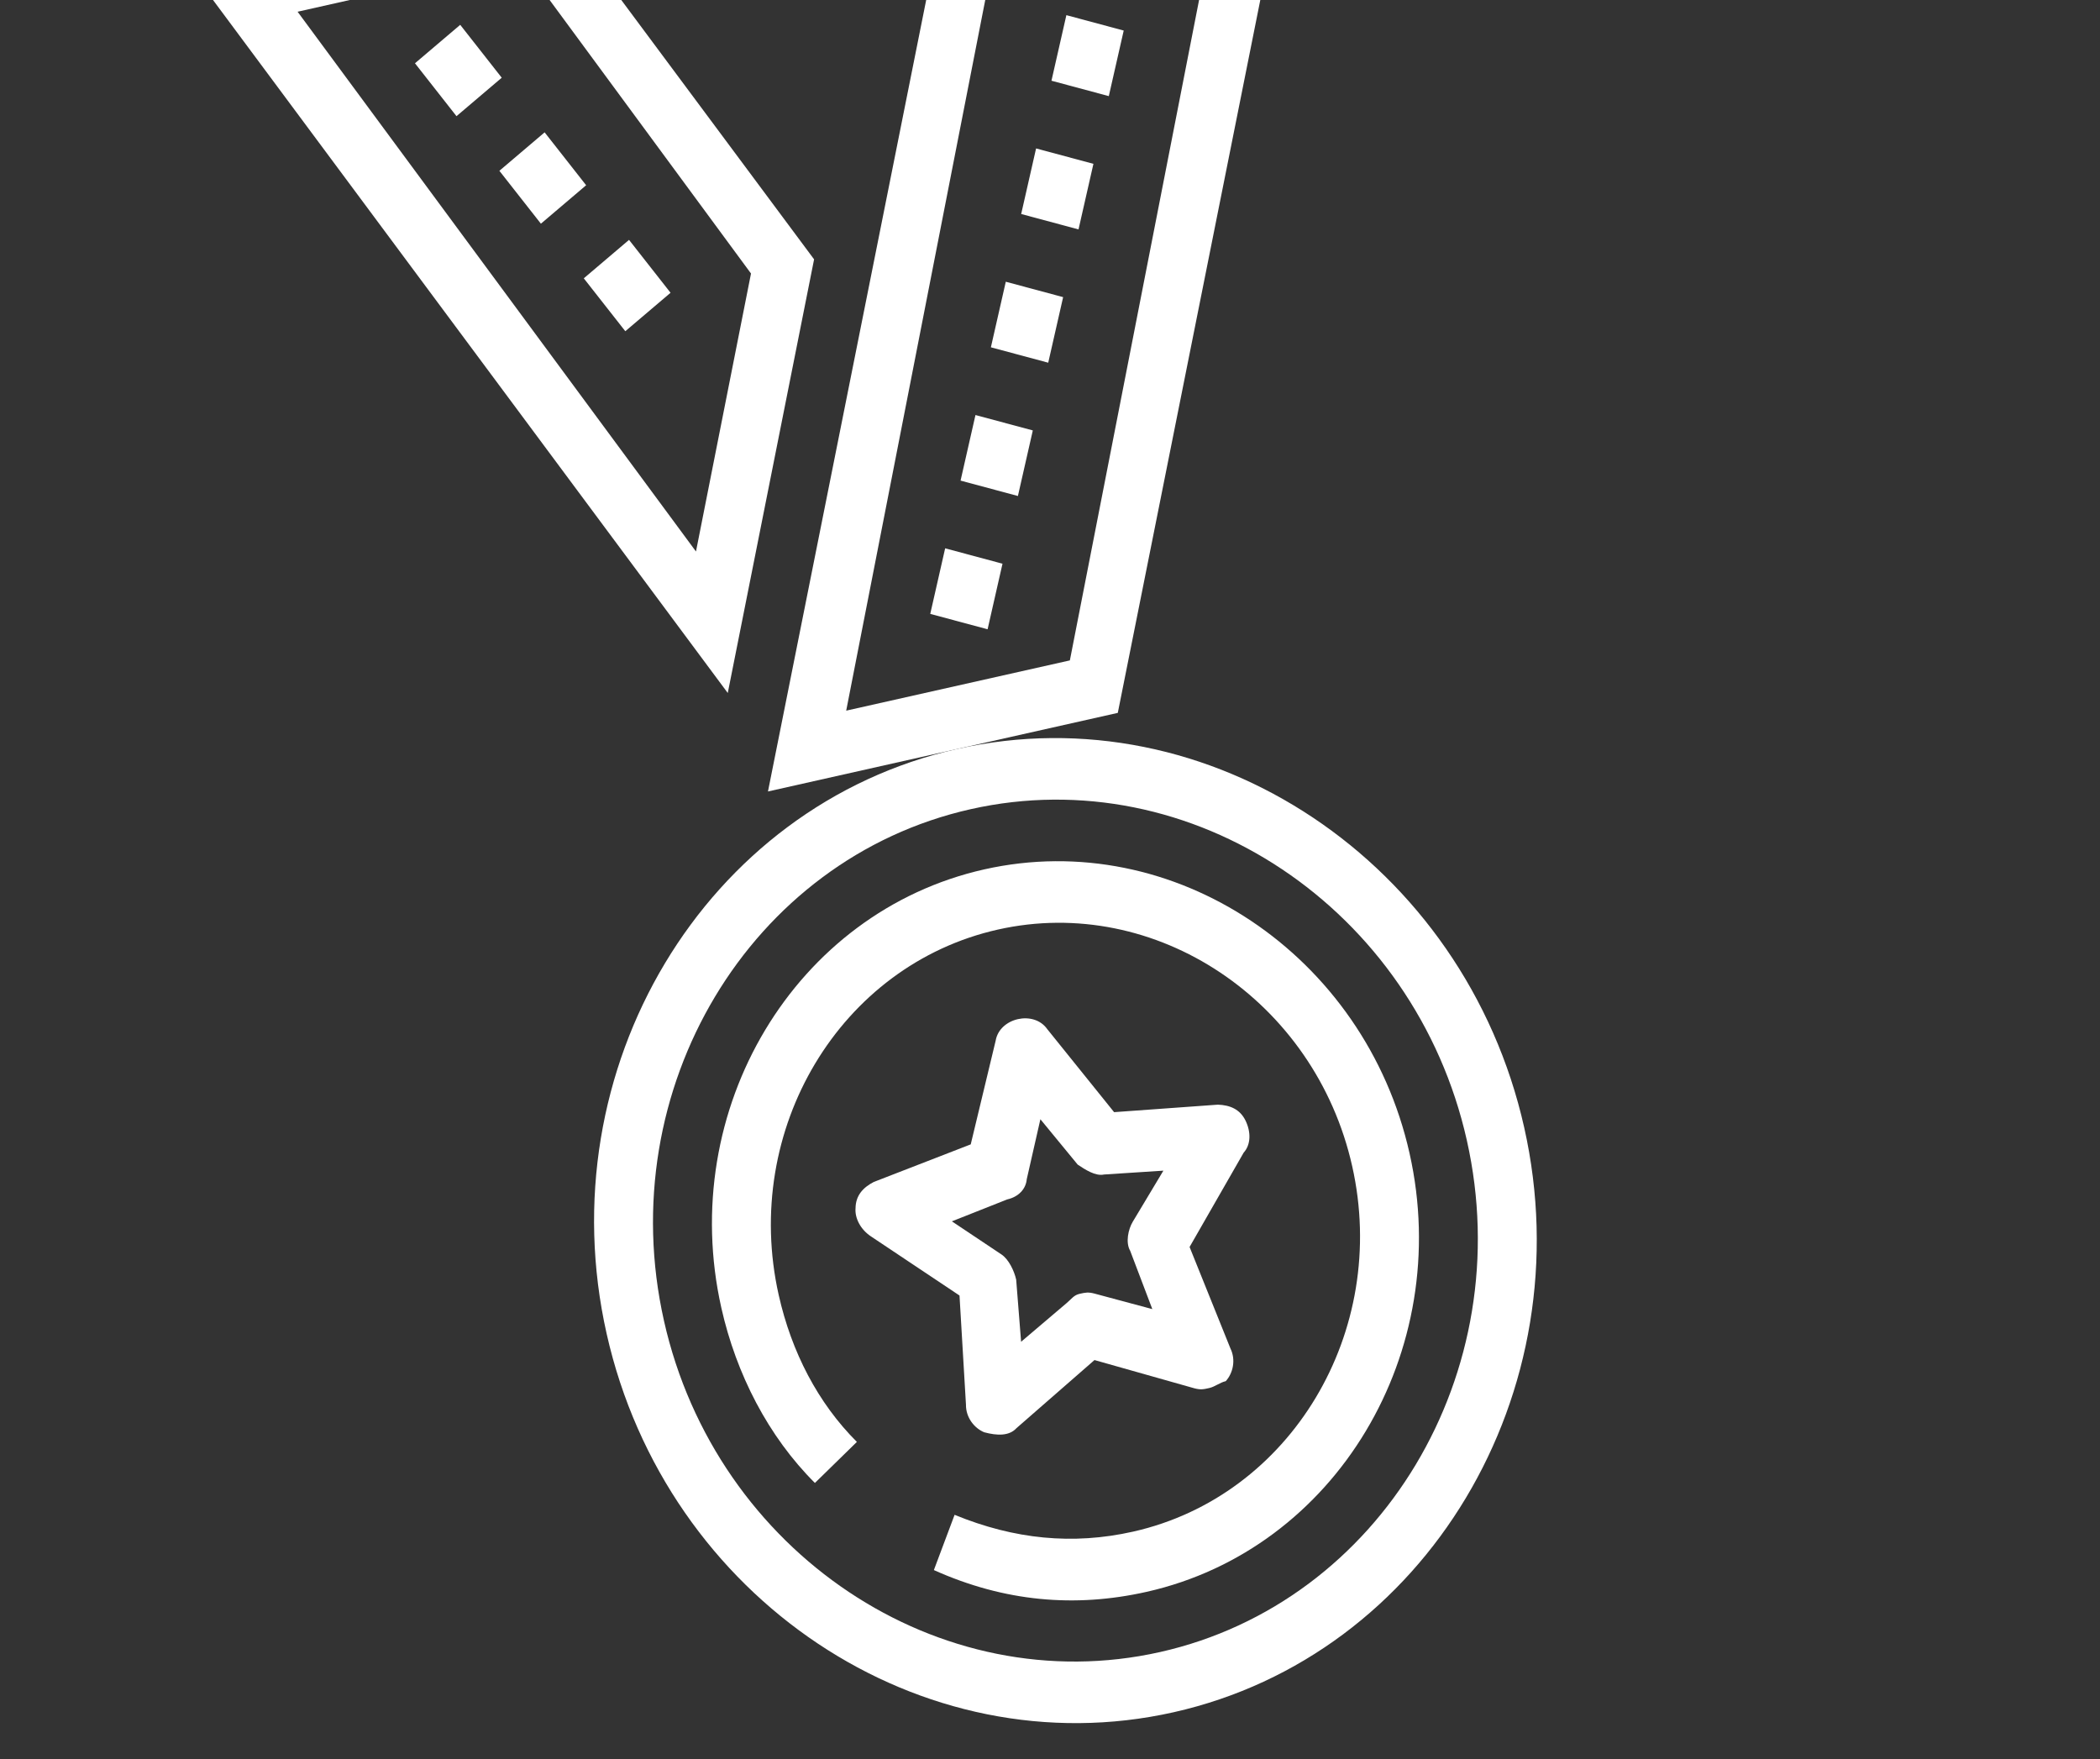
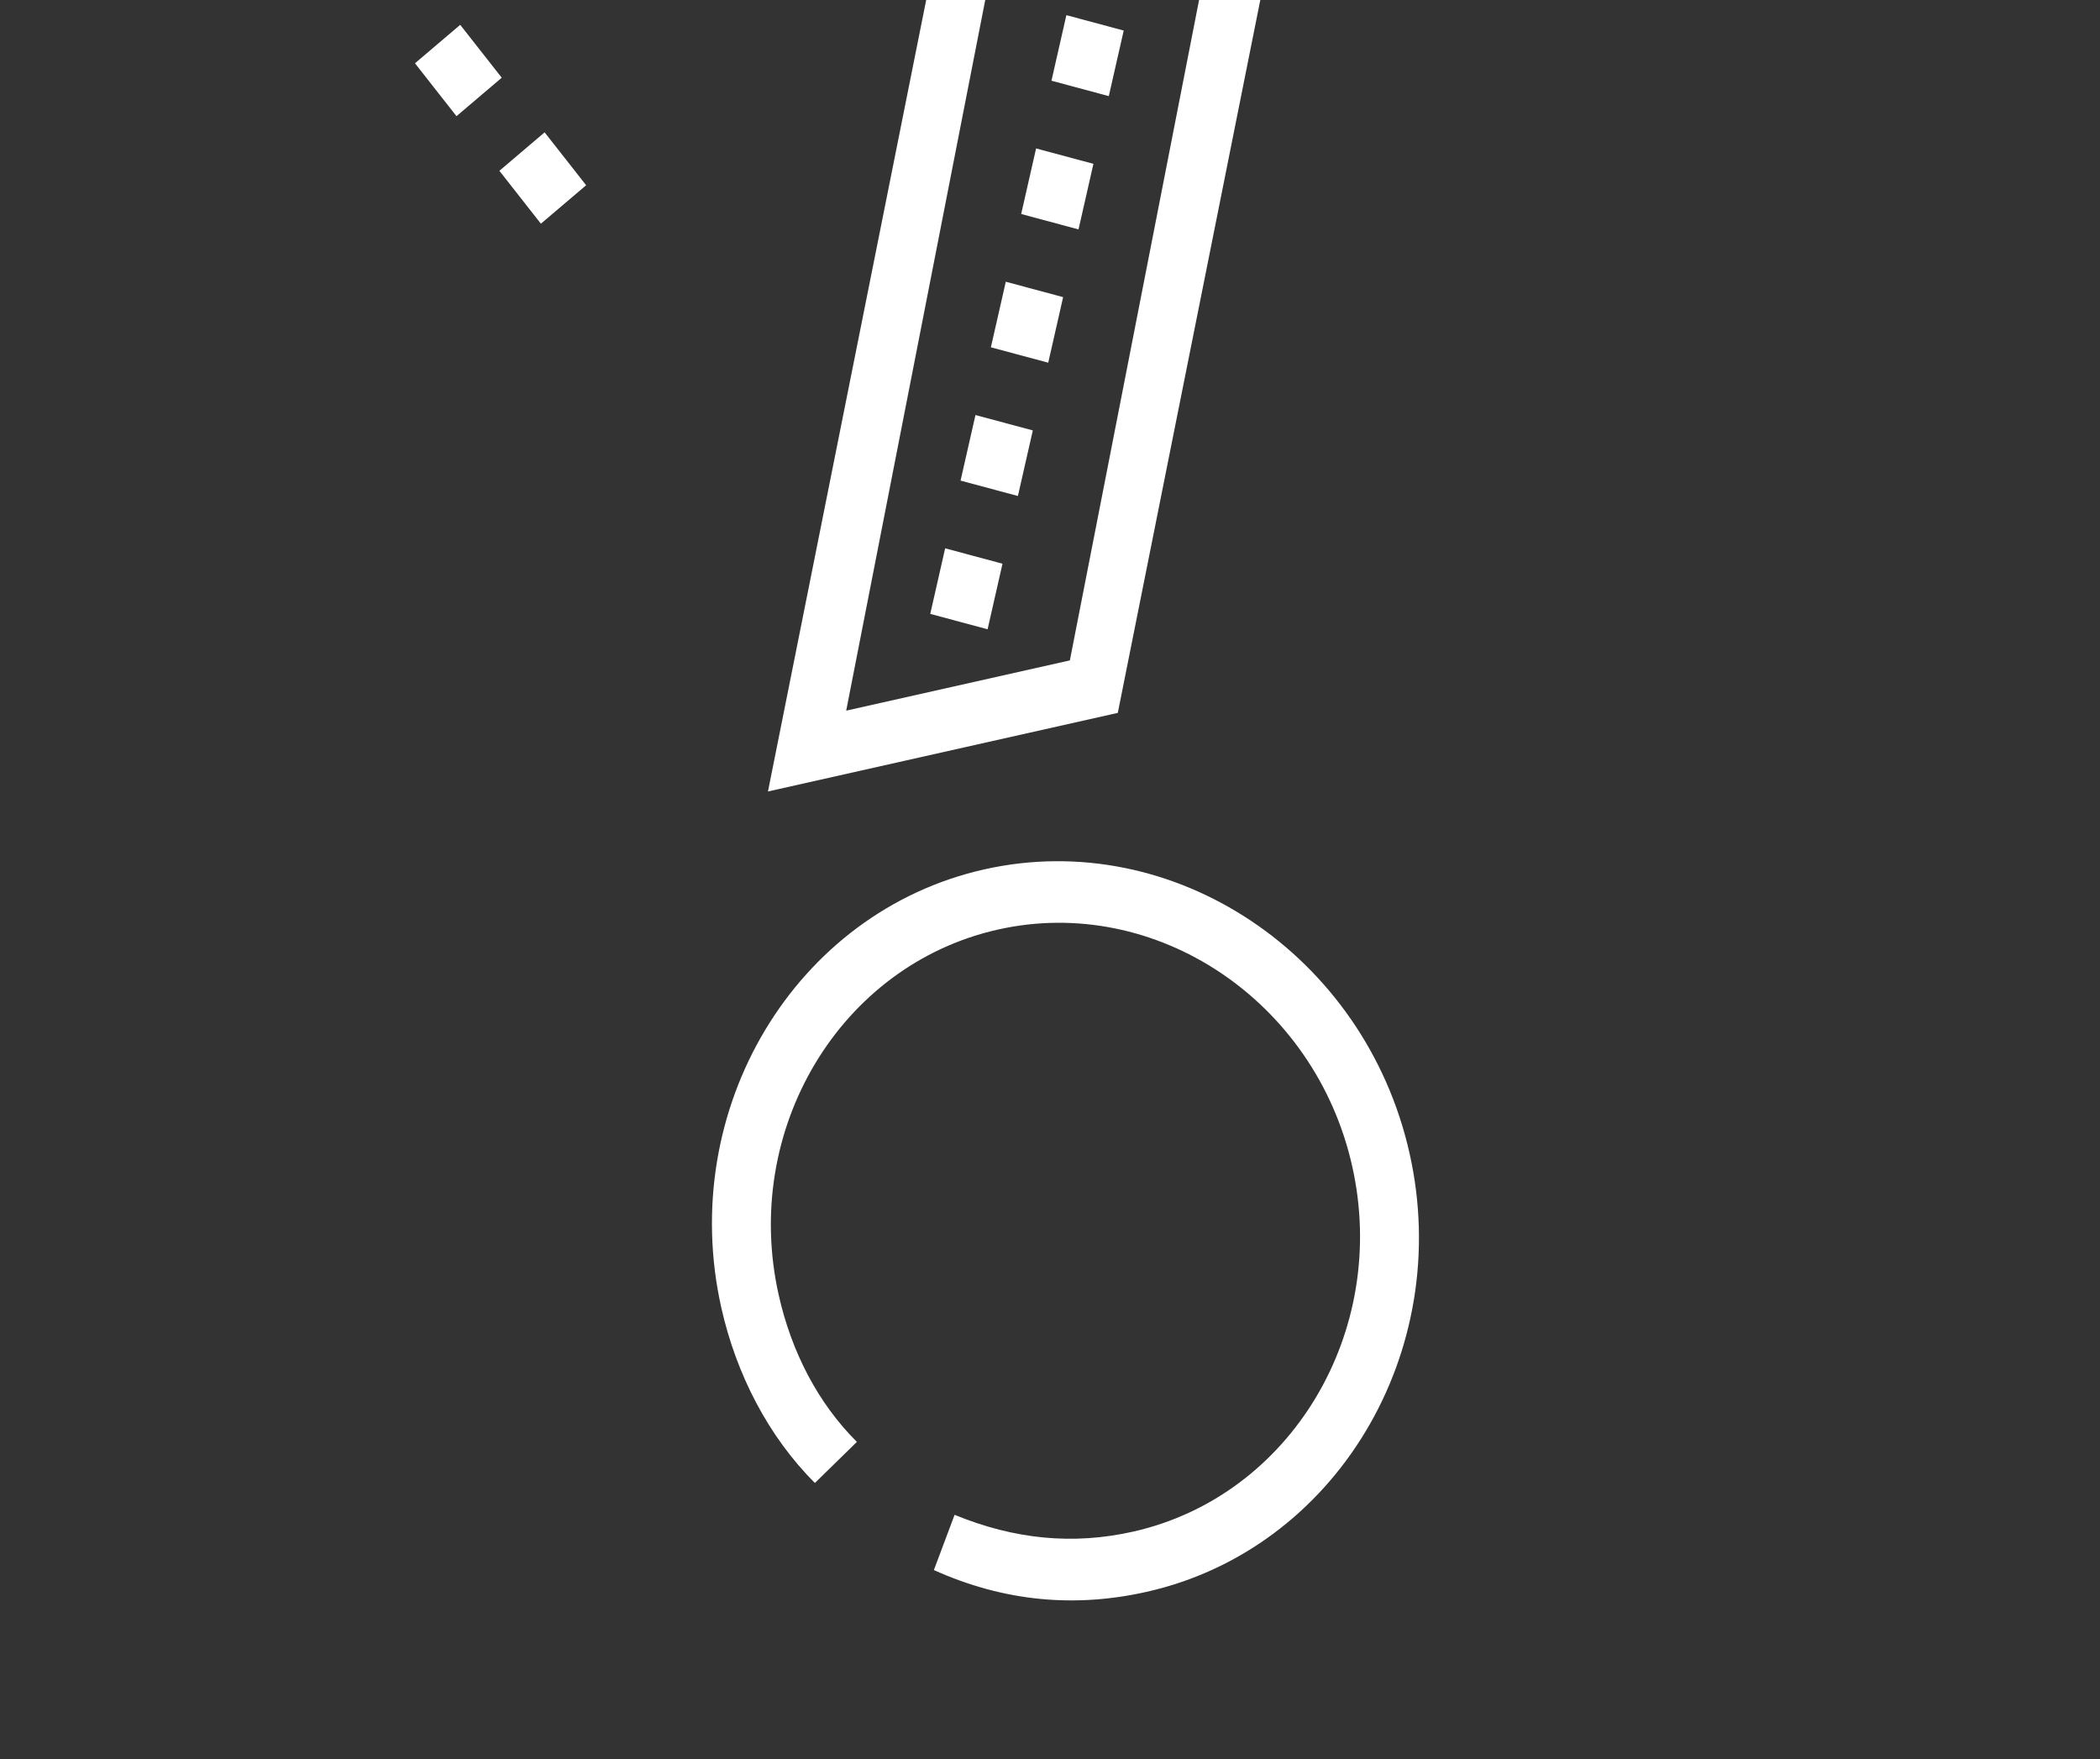
<svg xmlns="http://www.w3.org/2000/svg" width="604" height="506" viewBox="0 0 604 506" fill="none">
  <rect x="0" y="0" width="604" height="506" fill="#333333" stroke="none" />
  <g clip-path="url(#clip0_11081_111485)">
-     <path d="M337.557 492.463C264.98 508.768 191.594 459.772 174.477 383.582C157.36 307.392 202.736 231.714 275.313 215.409C347.889 199.104 421.275 248.1 438.392 324.29C455.509 400.48 410.133 476.158 337.557 492.463ZM279.203 232.725C215.699 246.992 175.995 313.21 190.972 379.876C205.949 446.542 270.162 489.414 333.666 475.147C397.171 460.88 436.875 394.662 421.897 327.996C406.92 261.33 342.707 218.458 279.203 232.725Z" fill="white" />
    <path d="M329.786 457.833C309.167 462.466 288.837 460.667 268.6 451.571L274.56 435.68C291.739 442.734 308.576 444.409 325.895 440.518C371.256 430.327 399.616 383.028 388.917 335.41C378.219 287.791 332.353 257.168 286.993 267.359C241.633 277.55 213.273 324.848 223.971 372.467C227.667 388.917 235.291 403.575 246.456 414.709L234.381 426.517C220.983 413.156 211.755 395.22 207.476 376.173C194.638 319.03 228.67 262.272 283.103 250.043C337.535 237.814 392.574 274.561 405.412 331.704C418.25 388.846 384.218 445.605 329.786 457.833Z" fill="white" />
    <path d="M321.5 205.032L220.883 227.637L277.992 -58.042L378.609 -80.647L321.5 205.032ZM243.384 204.392L307.713 189.939L356.108 -57.402L291.779 -42.949L243.384 204.392Z" fill="white" />
-     <path d="M209.32 199.312L55.312 -8.014L155.93 -30.619L234.147 74.591L209.32 199.312ZM85.594 3.373L200.177 158.62L216.003 78.667L149.923 -11.079L85.594 3.373Z" fill="white" />
-     <path d="M347.794 399.217C346.144 399.588 345.319 399.773 343.475 399.278L314.797 391.169L292.342 410.766C290.257 413.053 286.763 412.929 283.075 411.938C280.212 410.763 277.785 407.67 277.831 404.021L275.972 372.607L250.491 355.594C247.433 353.553 245.83 350.275 246.071 347.492C246.118 343.844 248.203 341.556 251.308 339.949L279.201 329.135L286.367 299.331C287.479 292.715 297.376 290.491 301.212 295.996L320.437 319.871L350.276 317.715C353.769 317.84 356.632 319.015 358.235 322.293C359.838 325.571 359.791 329.22 357.706 331.507L342.145 358.65L353.901 387.841C355.504 391.119 354.633 394.953 352.548 397.24C350.898 397.611 349.443 398.847 347.794 399.217ZM310.517 372.122C312.167 371.751 312.991 371.566 314.835 372.061L331.431 376.518L325.067 359.758C323.659 357.346 324.53 353.512 325.79 351.41L334.613 336.695L317.535 337.803C315.061 338.359 312.003 336.318 309.965 334.957L299.236 321.906L295.314 339.158C295.073 341.94 292.988 344.228 289.689 344.969L273.778 351.272L288.047 360.799C290.086 362.16 291.688 365.438 292.272 368.035L293.688 385.907L306.783 374.78C308.238 373.543 308.868 372.492 310.517 372.122Z" fill="white" />
    <path d="M306.709 4.358L302.422 23.217L318.914 27.646L323.201 8.787L306.709 4.358Z" fill="white" />
    <path d="M297.998 42.692L293.711 61.551L310.203 65.98L314.49 47.121L297.998 42.692Z" fill="white" />
    <path d="M289.285 81.03L284.998 99.889L301.491 104.318L305.777 85.459L289.285 81.03Z" fill="white" />
    <path d="M280.564 119.368L276.277 138.227L292.77 142.656L297.057 123.797L280.564 119.368Z" fill="white" />
    <path d="M271.845 157.702L267.559 176.561L284.051 180.99L288.338 162.131L271.845 157.702Z" fill="white" />
    <path d="M132.367 7.141L119.354 18.199L131.295 33.413L144.309 22.354L132.367 7.141Z" fill="white" />
    <path d="M156.645 38.065L143.631 49.123L155.573 64.337L168.586 53.278L156.645 38.065Z" fill="white" />
-     <path d="M180.922 68.99L167.908 80.049L179.85 95.263L192.864 84.204L180.922 68.99Z" fill="white" />
  </g>
  <defs>
    <clipPath id="clip0_11081_111485">
      <rect width="540.986" height="567.92" fill="white" transform="translate(-48.904 6.305) rotate(-12.662)" />
    </clipPath>
  </defs>
</svg>